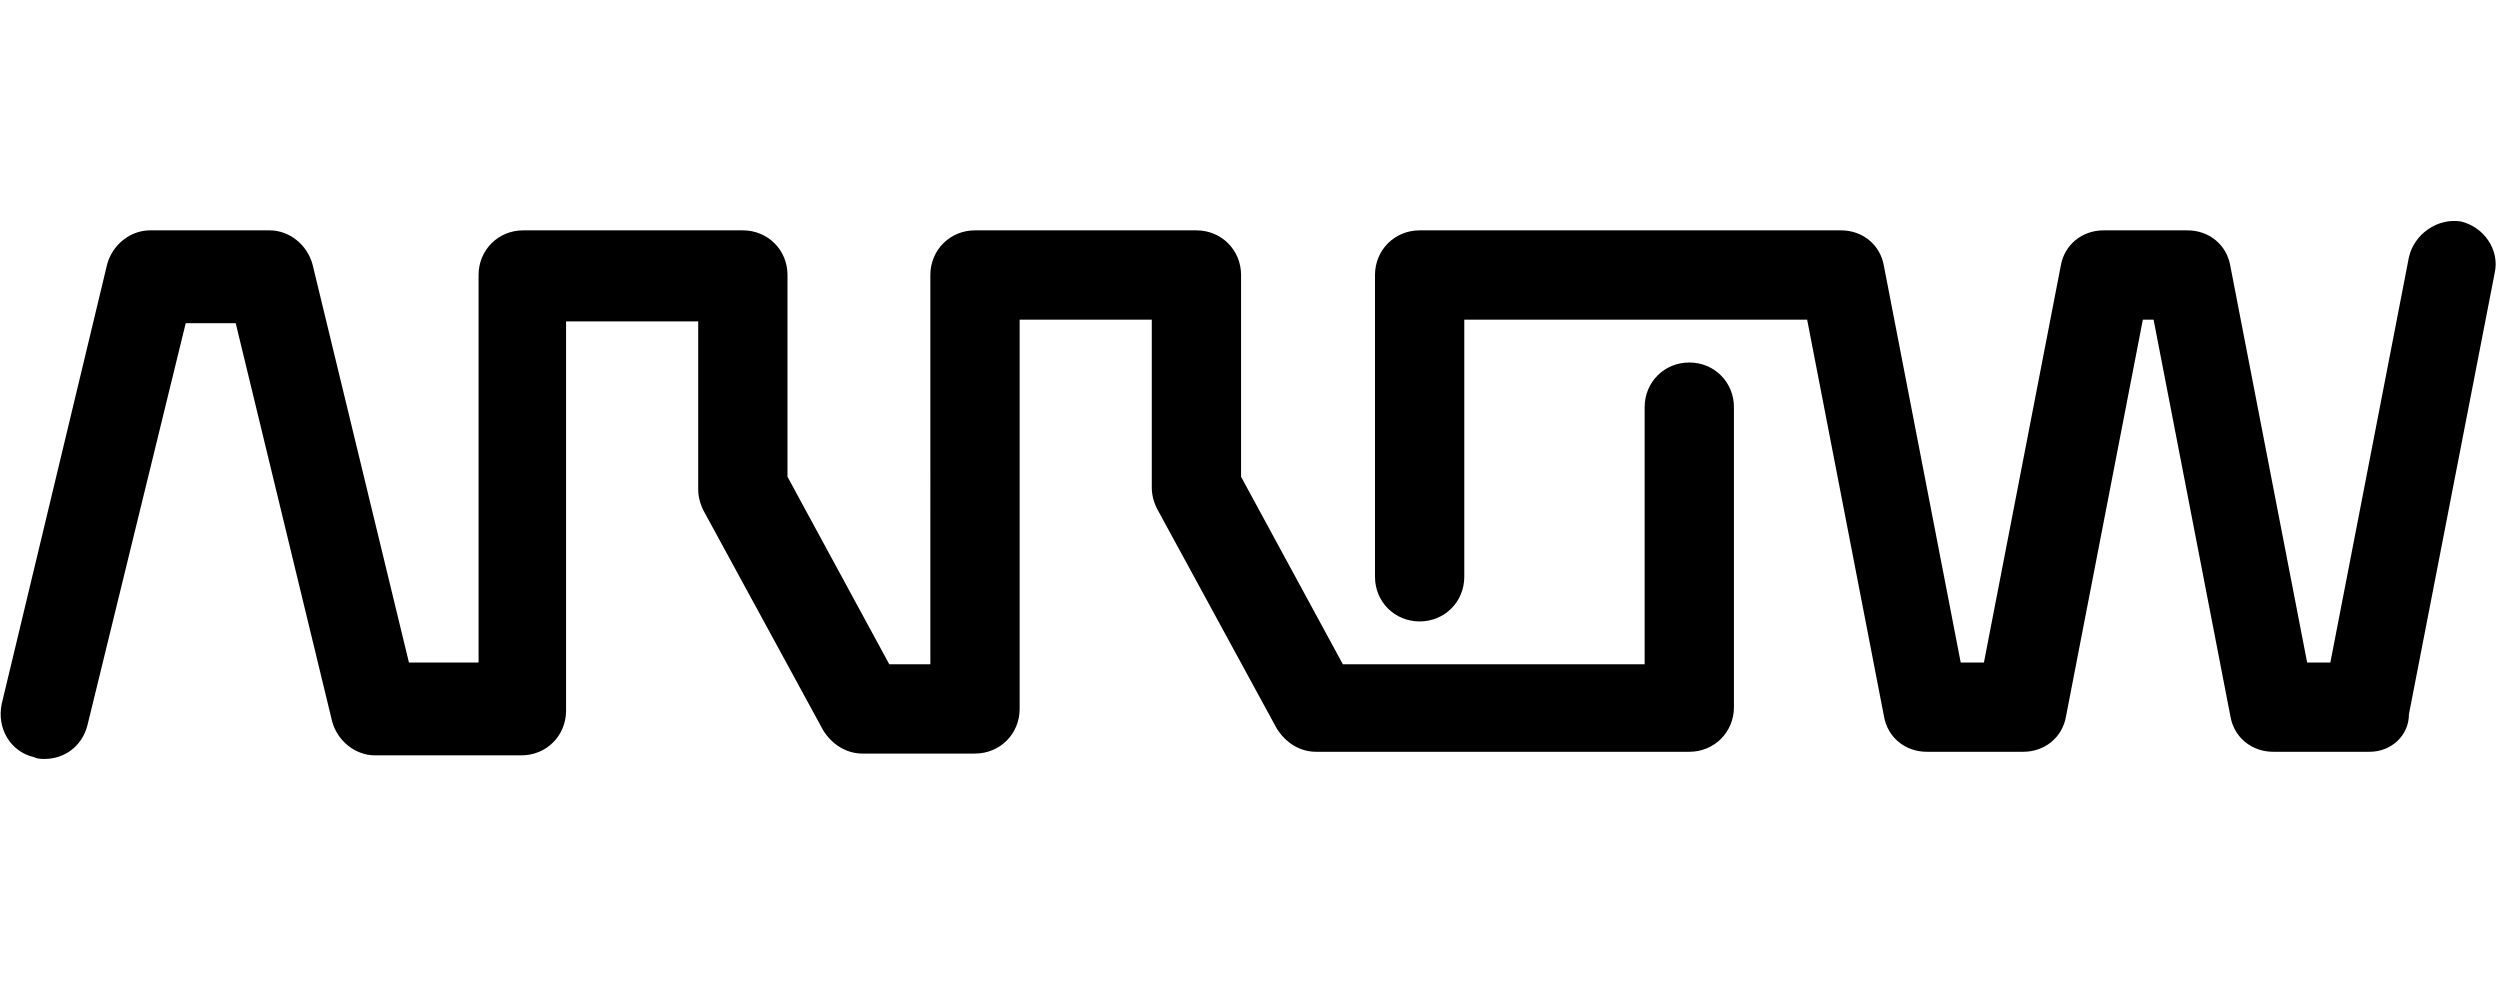
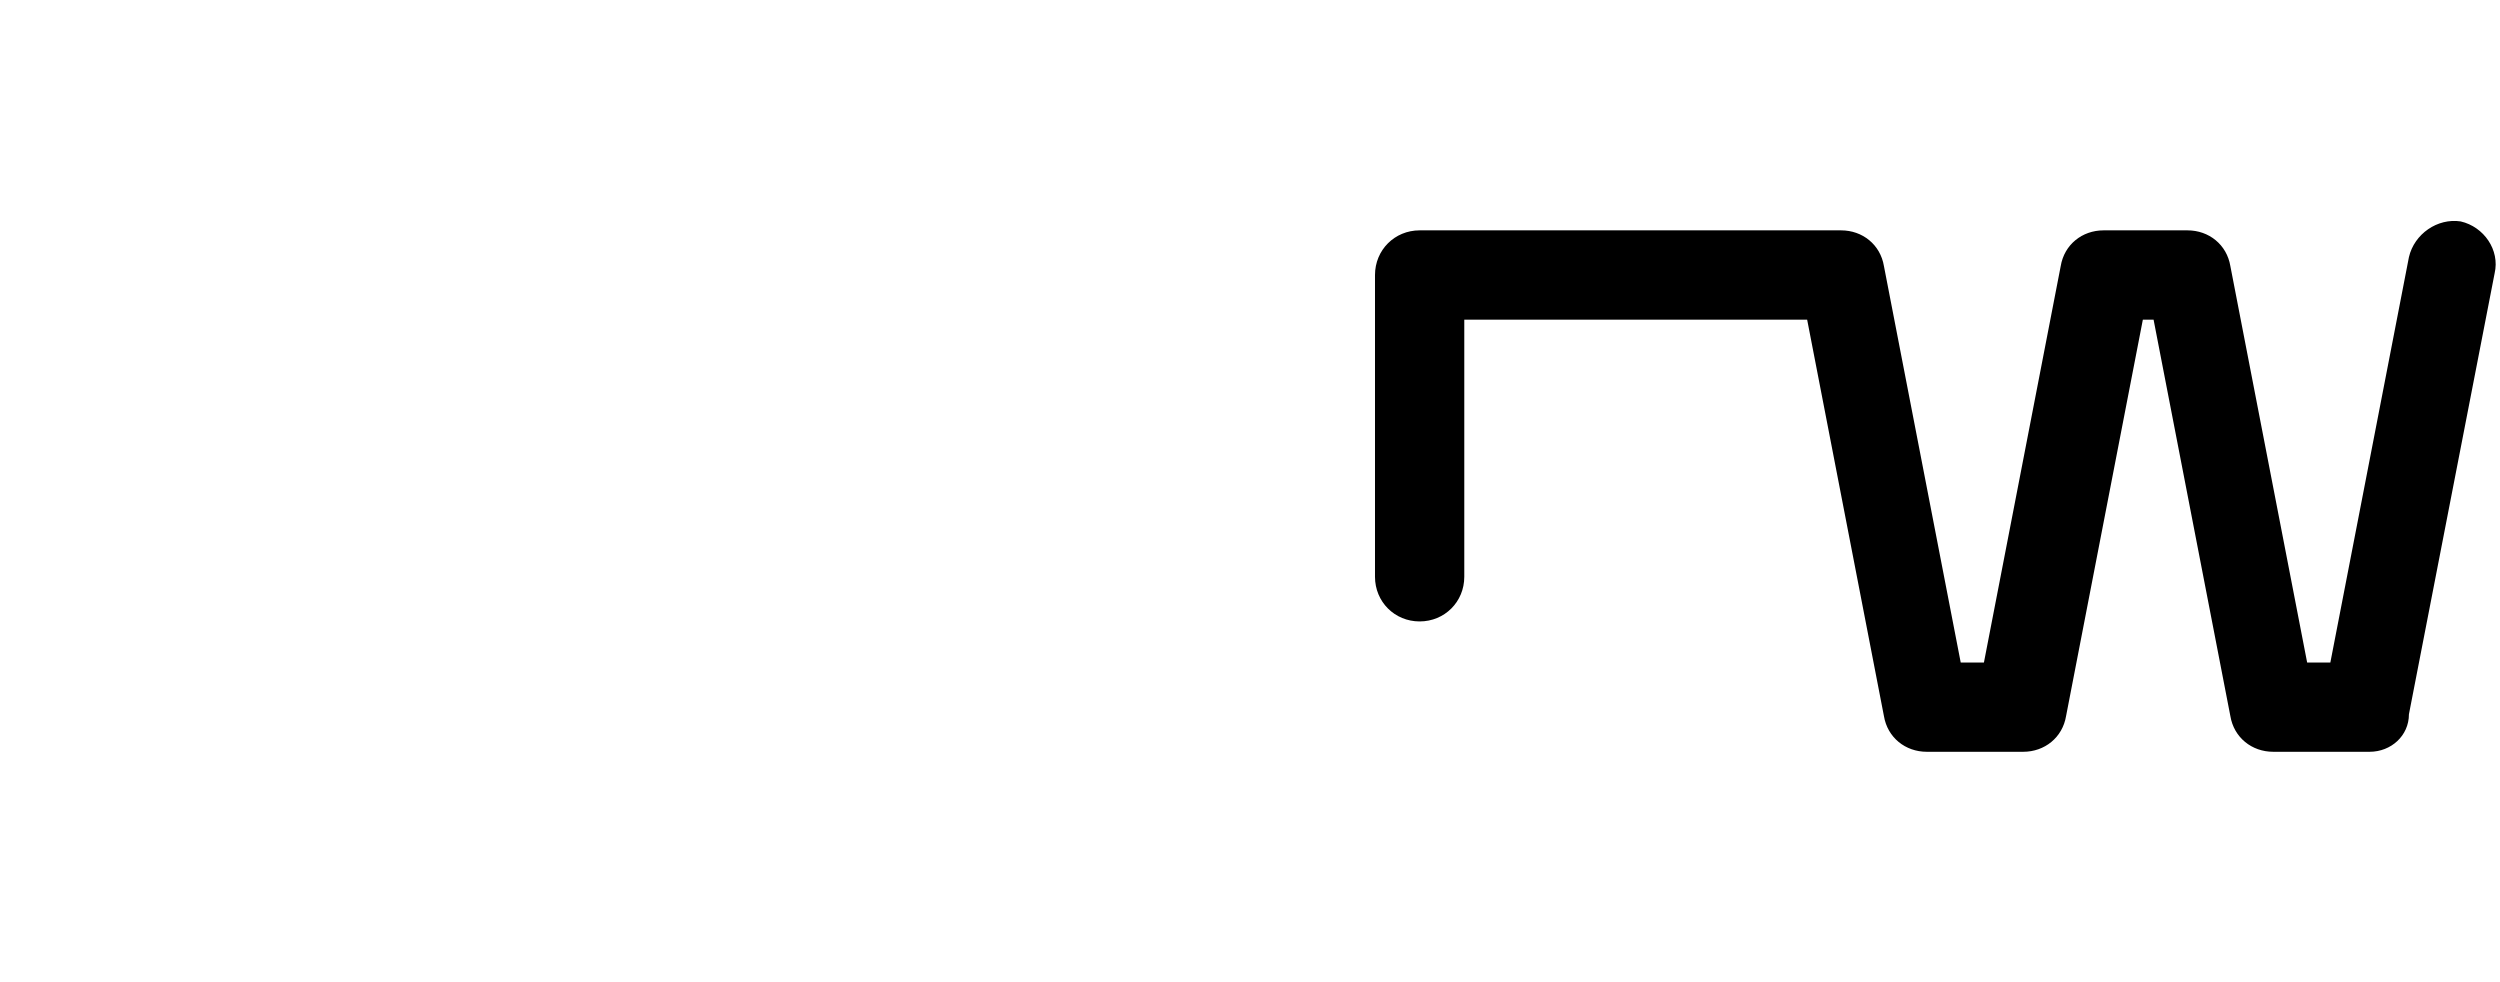
<svg xmlns="http://www.w3.org/2000/svg" version="1.0" id="Layer_1" x="0px" y="0px" viewBox="0 0 140 55" enable-background="new 0 0 140 55" xml:space="preserve">
  <g>
-     <path d="M2.5,42.5c-0.2,0-0.4,0-0.6-0.1c-1.3-0.3-2.1-1.6-1.8-3L6,14.8c0.3-1.1,1.3-1.9,2.4-1.9h6.7c1.1,0,2.1,0.8,2.4,1.9   l5.4,22.3h3.9V15.4c0-1.4,1.1-2.5,2.5-2.5h12.3c1.4,0,2.5,1.1,2.5,2.5v11.3l5.7,10.5h2.3V15.4c0-1.4,1.1-2.5,2.5-2.5H67   c1.4,0,2.5,1.1,2.5,2.5v11.3l5.7,10.5h16.9V22.8c0-1.4,1.1-2.5,2.5-2.5c1.4,0,2.5,1.1,2.5,2.5v16.8c0,1.4-1.1,2.5-2.5,2.5H73.7   c-0.9,0-1.7-0.5-2.2-1.3l-6.7-12.3c-0.2-0.4-0.3-0.8-0.3-1.2v-9.4h-7.4v21.8c0,1.4-1.1,2.5-2.5,2.5h-6.3c-0.9,0-1.7-0.5-2.2-1.3   l-6.7-12.3c-0.2-0.4-0.3-0.8-0.3-1.2v-9.4h-7.4v21.8c0,1.4-1.1,2.5-2.5,2.5H21c-1.1,0-2.1-0.8-2.4-1.9l-5.4-22.3h-2.8L4.9,40.6   C4.6,41.8,3.6,42.5,2.5,42.5z" />
    <path d="M132.7,42.1h-5.4c-1.2,0-2.2-0.8-2.4-2l-4.3-22.2H120l-4.3,22.2c-0.2,1.2-1.2,2-2.4,2h-5.4c-1.2,0-2.2-0.8-2.4-2l-4.3-22.2   H82v14.4c0,1.4-1.1,2.5-2.5,2.5c-1.4,0-2.5-1.1-2.5-2.5V15.4c0-1.4,1.1-2.5,2.5-2.5h23.6c1.2,0,2.2,0.8,2.4,2l4.3,22.2h1.3   l4.3-22.2c0.2-1.2,1.2-2,2.4-2h4.7c1.2,0,2.2,0.8,2.4,2l4.3,22.2h1.3l4.4-22.7c0.3-1.3,1.6-2.2,2.9-2c1.3,0.3,2.2,1.6,1.9,2.9   l-4.8,24.7C134.9,41.2,133.9,42.1,132.7,42.1z" />
  </g>
</svg>